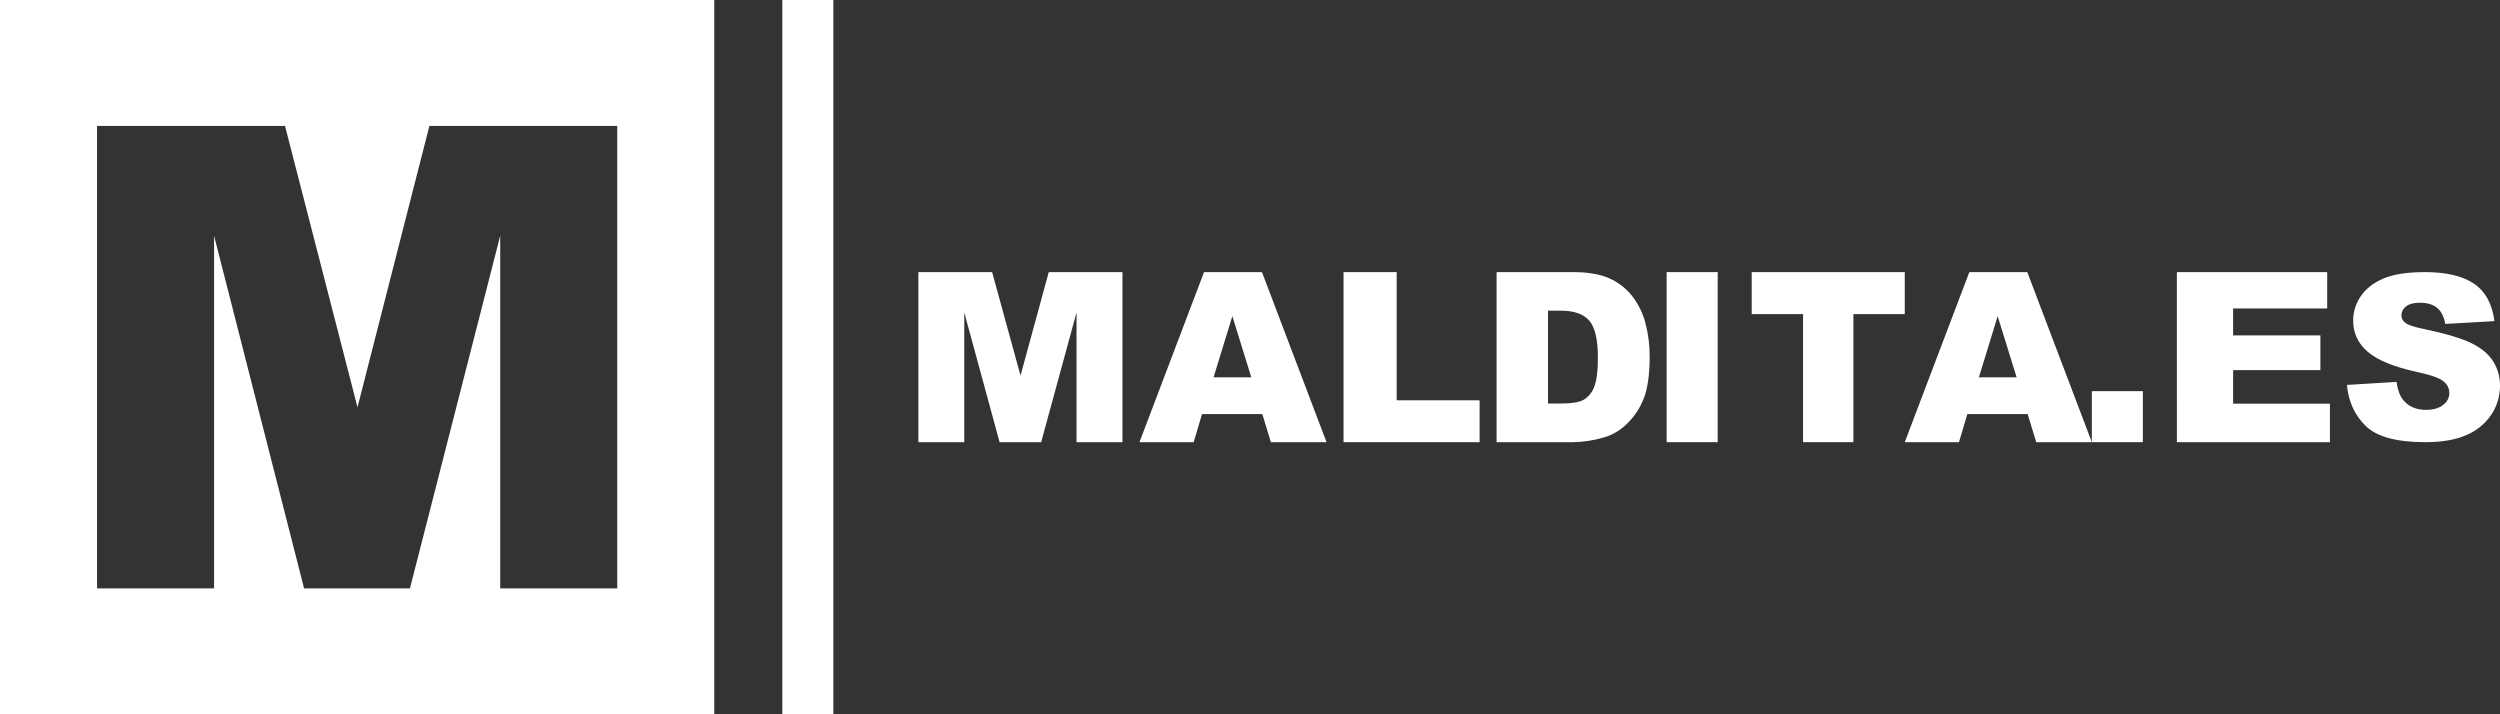
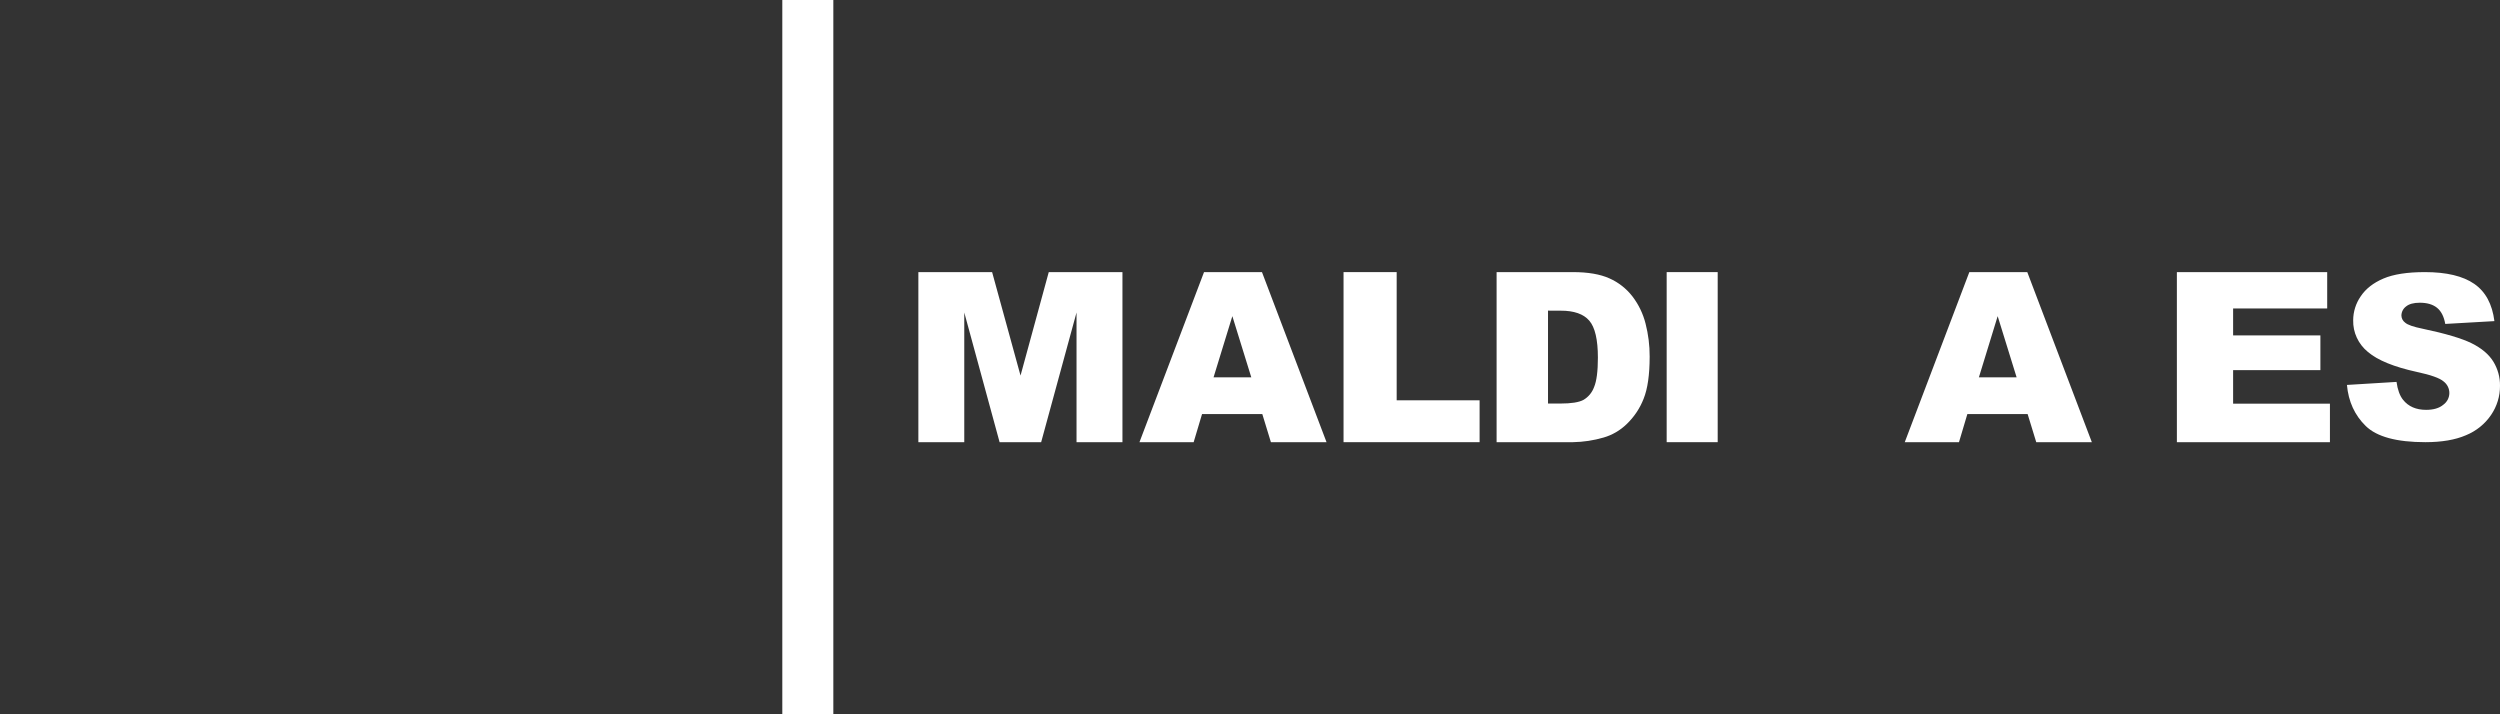
<svg xmlns="http://www.w3.org/2000/svg" width="147px" height="42px" viewBox="0 0 147 42" version="1.1">
  <rect x="0" y="0" width="147" height="42" fill="#333333" stroke="none" />
  <title>isologo_blanco</title>
  <g id="Page-1" stroke="none" stroke-width="1" fill="none" fill-rule="evenodd">
    <g id="isologo_blanco" fill="#FFFFFF" fill-rule="nonzero">
      <rect id="Rectangle" x="46" y="0" width="3" height="42" />
      <polygon id="Path" points="54 16 58.336 16 60.007 22.084 61.667 16 66 16 66 26 63.3 26 63.3 18.374 61.22 26 58.776 26 56.699 18.374 56.699 26 54 26" />
      <path d="M74.224,24.349 L70.68,24.349 L70.187,26 L67,26 L70.797,16 L74.204,16 L78,26 L74.729,26 L74.224,24.349 Z M73.576,22.187 L72.462,18.59 L71.357,22.187 L73.576,22.187 Z" id="Shape" />
      <polygon id="Path" points="79 16 82.124 16 82.124 23.538 87 23.538 87 26 79 26" />
      <path d="M88,16 L92.49,16 C93.375,16 94.09,16.123 94.634,16.368 C95.163,16.602 95.627,16.965 95.985,17.426 C96.348,17.9 96.612,18.445 96.759,19.028 C96.922,19.661 97.003,20.312 97,20.966 C97,22.034 96.881,22.863 96.643,23.452 C96.423,24.014 96.085,24.519 95.652,24.933 C95.269,25.307 94.801,25.58 94.291,25.727 C93.704,25.898 93.099,25.99 92.49,26 L88,26 L88,16 Z M91.023,18.265 L91.023,23.728 L91.758,23.728 C92.39,23.728 92.838,23.657 93.103,23.516 C93.391,23.349 93.613,23.084 93.73,22.766 C93.881,22.41 93.956,21.832 93.956,21.031 C93.956,19.973 93.788,19.248 93.45,18.855 C93.112,18.462 92.551,18.266 91.769,18.268 L91.023,18.265 Z" id="Shape" />
      <polygon id="Path" points="98 16 101 16 101 26 98 26" />
-       <polygon id="Path" points="103 16 112 16 112 18.47 108.98 18.47 108.98 26 106.02 26 106.02 18.47 103 18.47" />
      <path d="M119.225,24.349 L115.68,24.349 L115.188,26 L112,26 L115.797,16 L119.204,16 L123,26 L119.731,26 L119.225,24.349 Z M118.577,22.187 L117.463,18.59 L116.359,22.187 L118.577,22.187 Z" id="Shape" />
-       <polygon id="Path" points="123 23 126 23 126 26 123 26" />
      <polygon id="Path" points="128 16 136.839 16 136.839 18.136 131.307 18.136 131.307 19.723 136.439 19.723 136.439 21.763 131.307 21.763 131.307 23.735 137 23.735 137 26 128.001 26" />
      <path d="M138,22.634 L140.916,22.456 C140.979,22.919 141.108,23.27 141.302,23.512 C141.617,23.904 142.068,24.099 142.655,24.099 C143.092,24.099 143.43,23.999 143.667,23.798 C143.888,23.638 144.019,23.386 144.022,23.118 C144.026,22.85 143.9,22.595 143.684,22.43 C143.458,22.232 142.933,22.045 142.109,21.869 C140.766,21.575 139.807,21.183 139.234,20.695 C138.668,20.234 138.349,19.547 138.367,18.829 C138.369,18.327 138.523,17.837 138.811,17.422 C139.106,16.98 139.551,16.632 140.144,16.379 C140.737,16.126 141.551,16 142.584,16 C143.852,16 144.818,16.23 145.483,16.689 C146.149,17.149 146.545,17.88 146.671,18.882 L143.781,19.047 C143.704,18.612 143.543,18.296 143.297,18.098 C143.052,17.899 142.713,17.8 142.28,17.8 C141.923,17.8 141.654,17.874 141.474,18.021 C141.303,18.15 141.203,18.348 141.203,18.559 C141.208,18.723 141.29,18.876 141.426,18.974 C141.571,19.102 141.914,19.221 142.455,19.33 C143.795,19.612 144.754,19.897 145.334,20.185 C145.914,20.473 146.338,20.829 146.604,21.255 C146.87,21.687 147.007,22.183 147,22.686 C147.004,23.296 146.821,23.893 146.475,24.4 C146.115,24.931 145.602,25.345 145,25.591 C144.37,25.864 143.574,26 142.611,26 C140.924,26 139.755,25.683 139.106,25.05 C138.457,24.417 138.088,23.611 138,22.634 Z" id="Path" />
-       <path d="M0,0 L0,42 L42,42 L42,0 L0,0 Z M36.294,34.597 L29.413,34.597 L29.413,13.86 L24.105,34.597 L17.88,34.597 L12.587,13.86 L12.587,34.597 L5.706,34.597 L5.706,7.403 L16.759,7.403 L21.021,23.948 L25.249,7.403 L36.294,7.403 L36.294,34.597 Z" id="Shape" />
    </g>
  </g>
</svg>